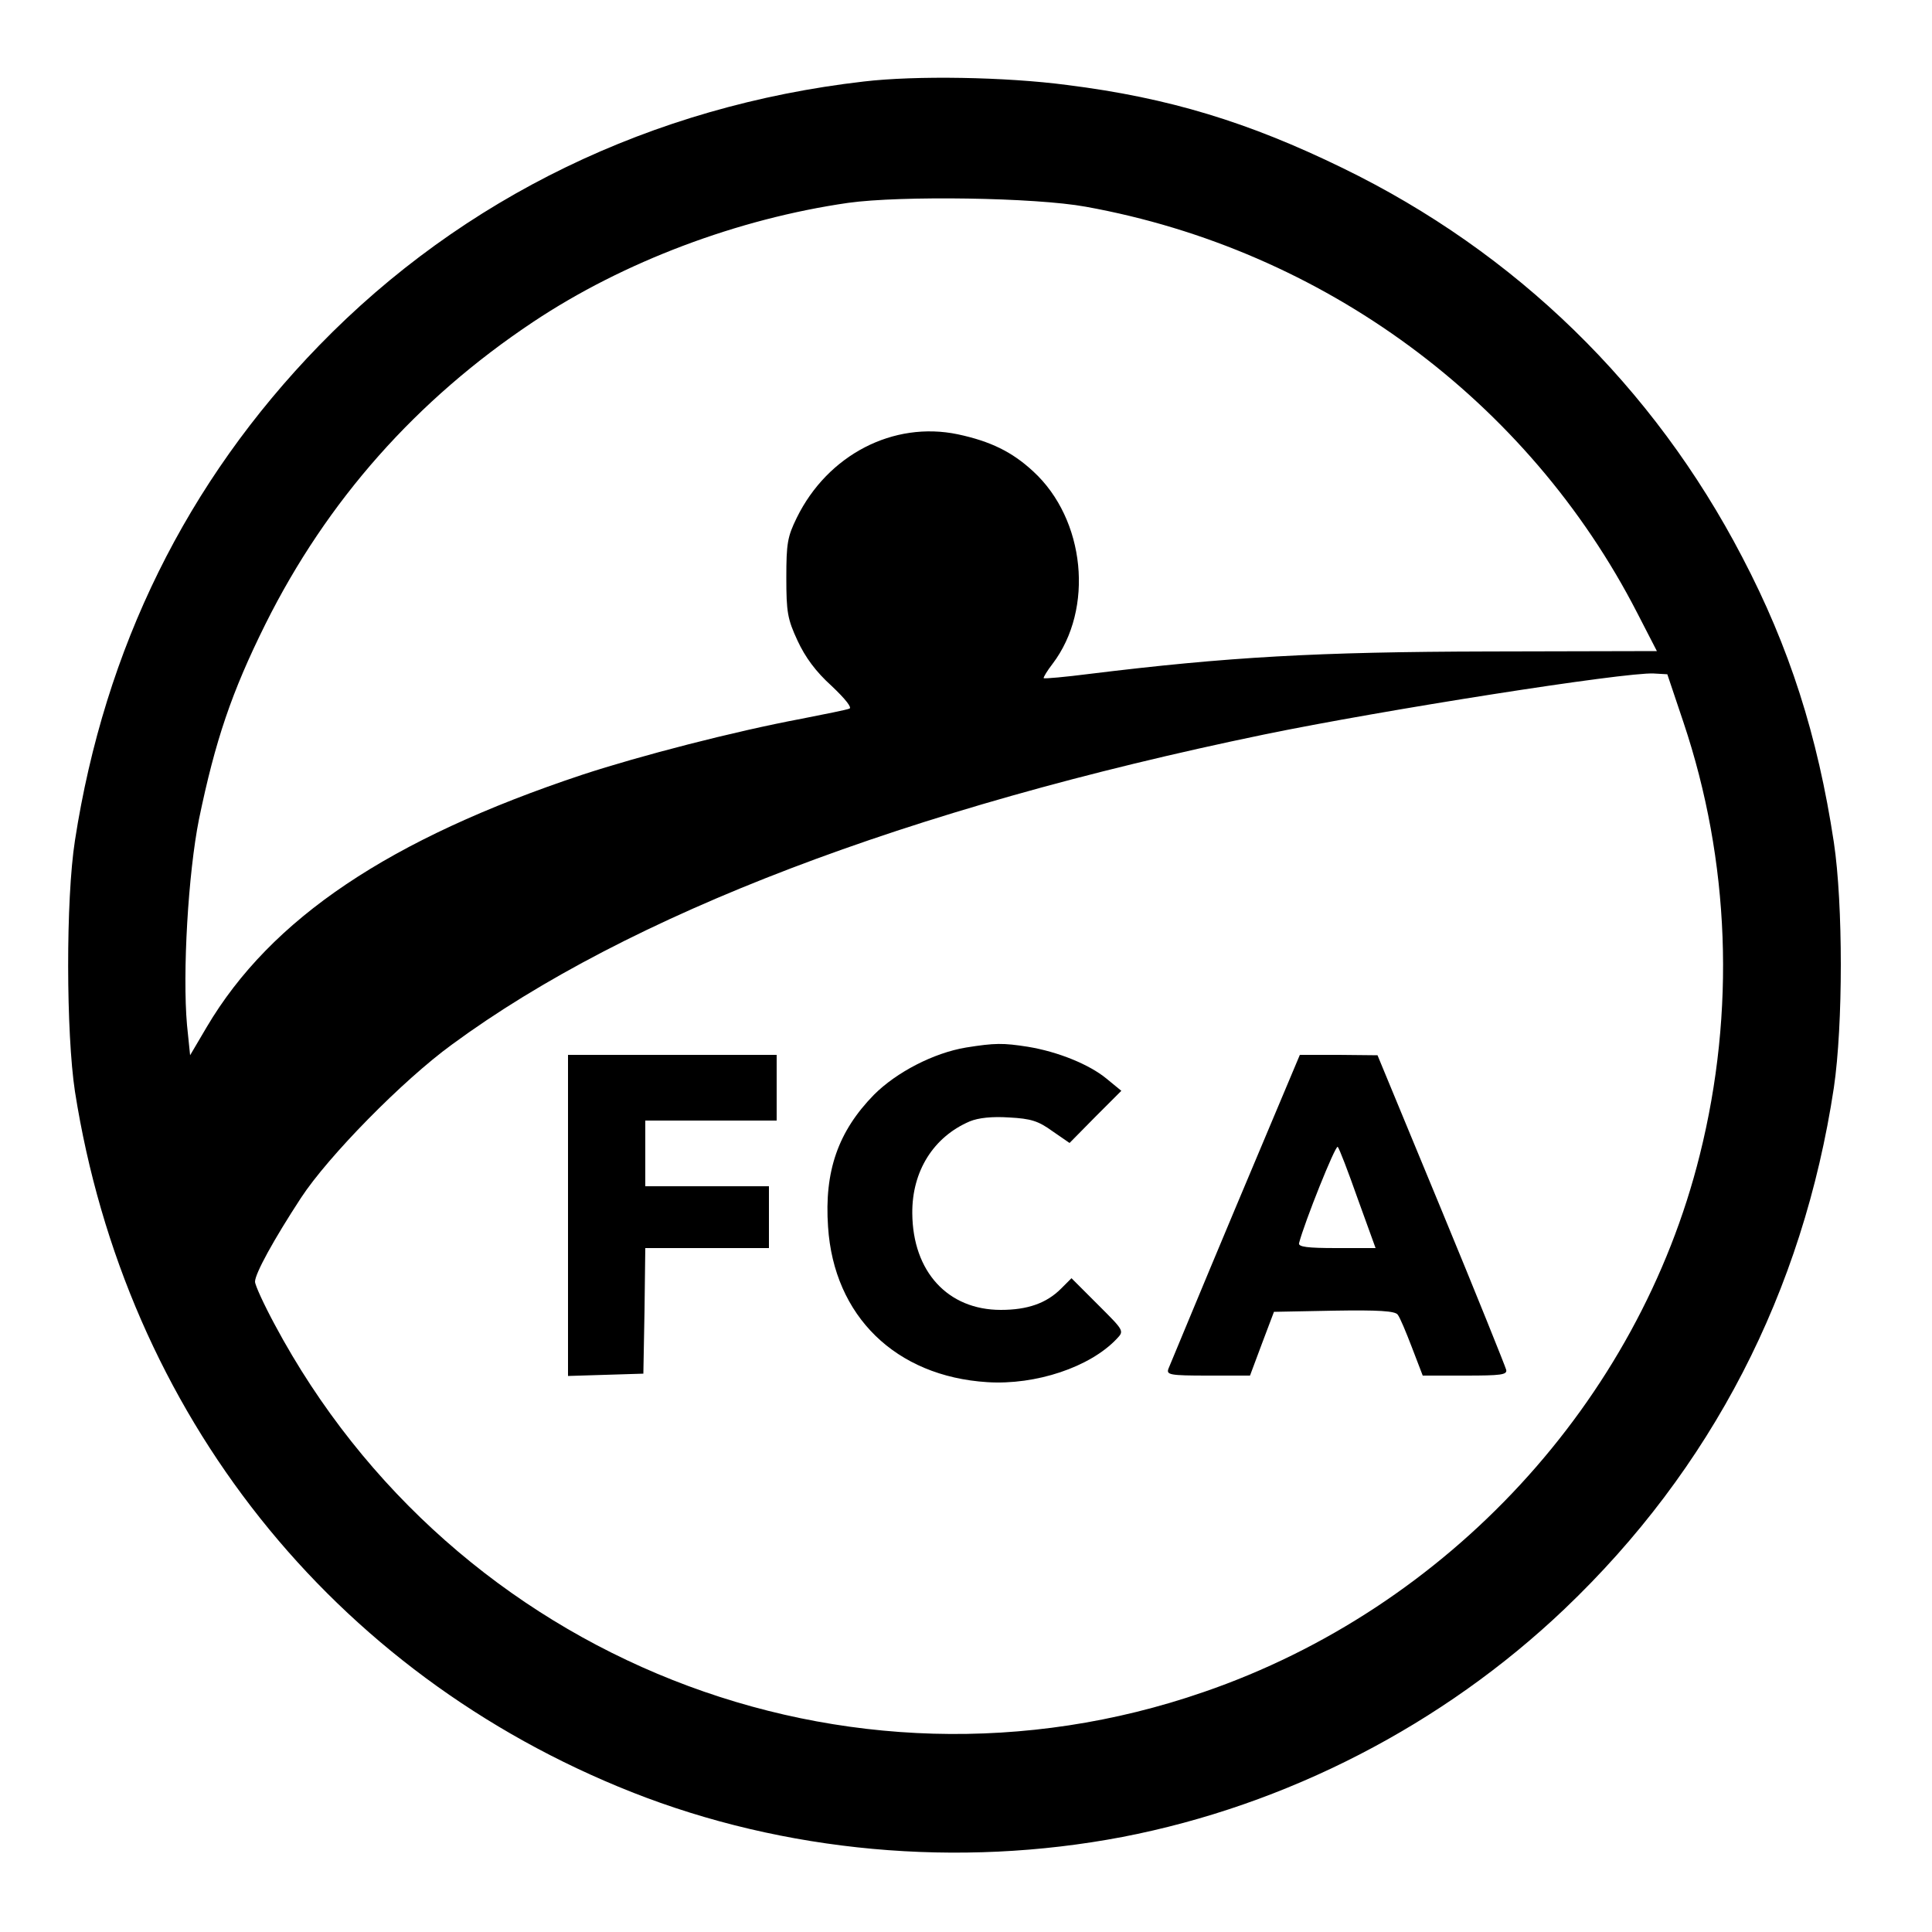
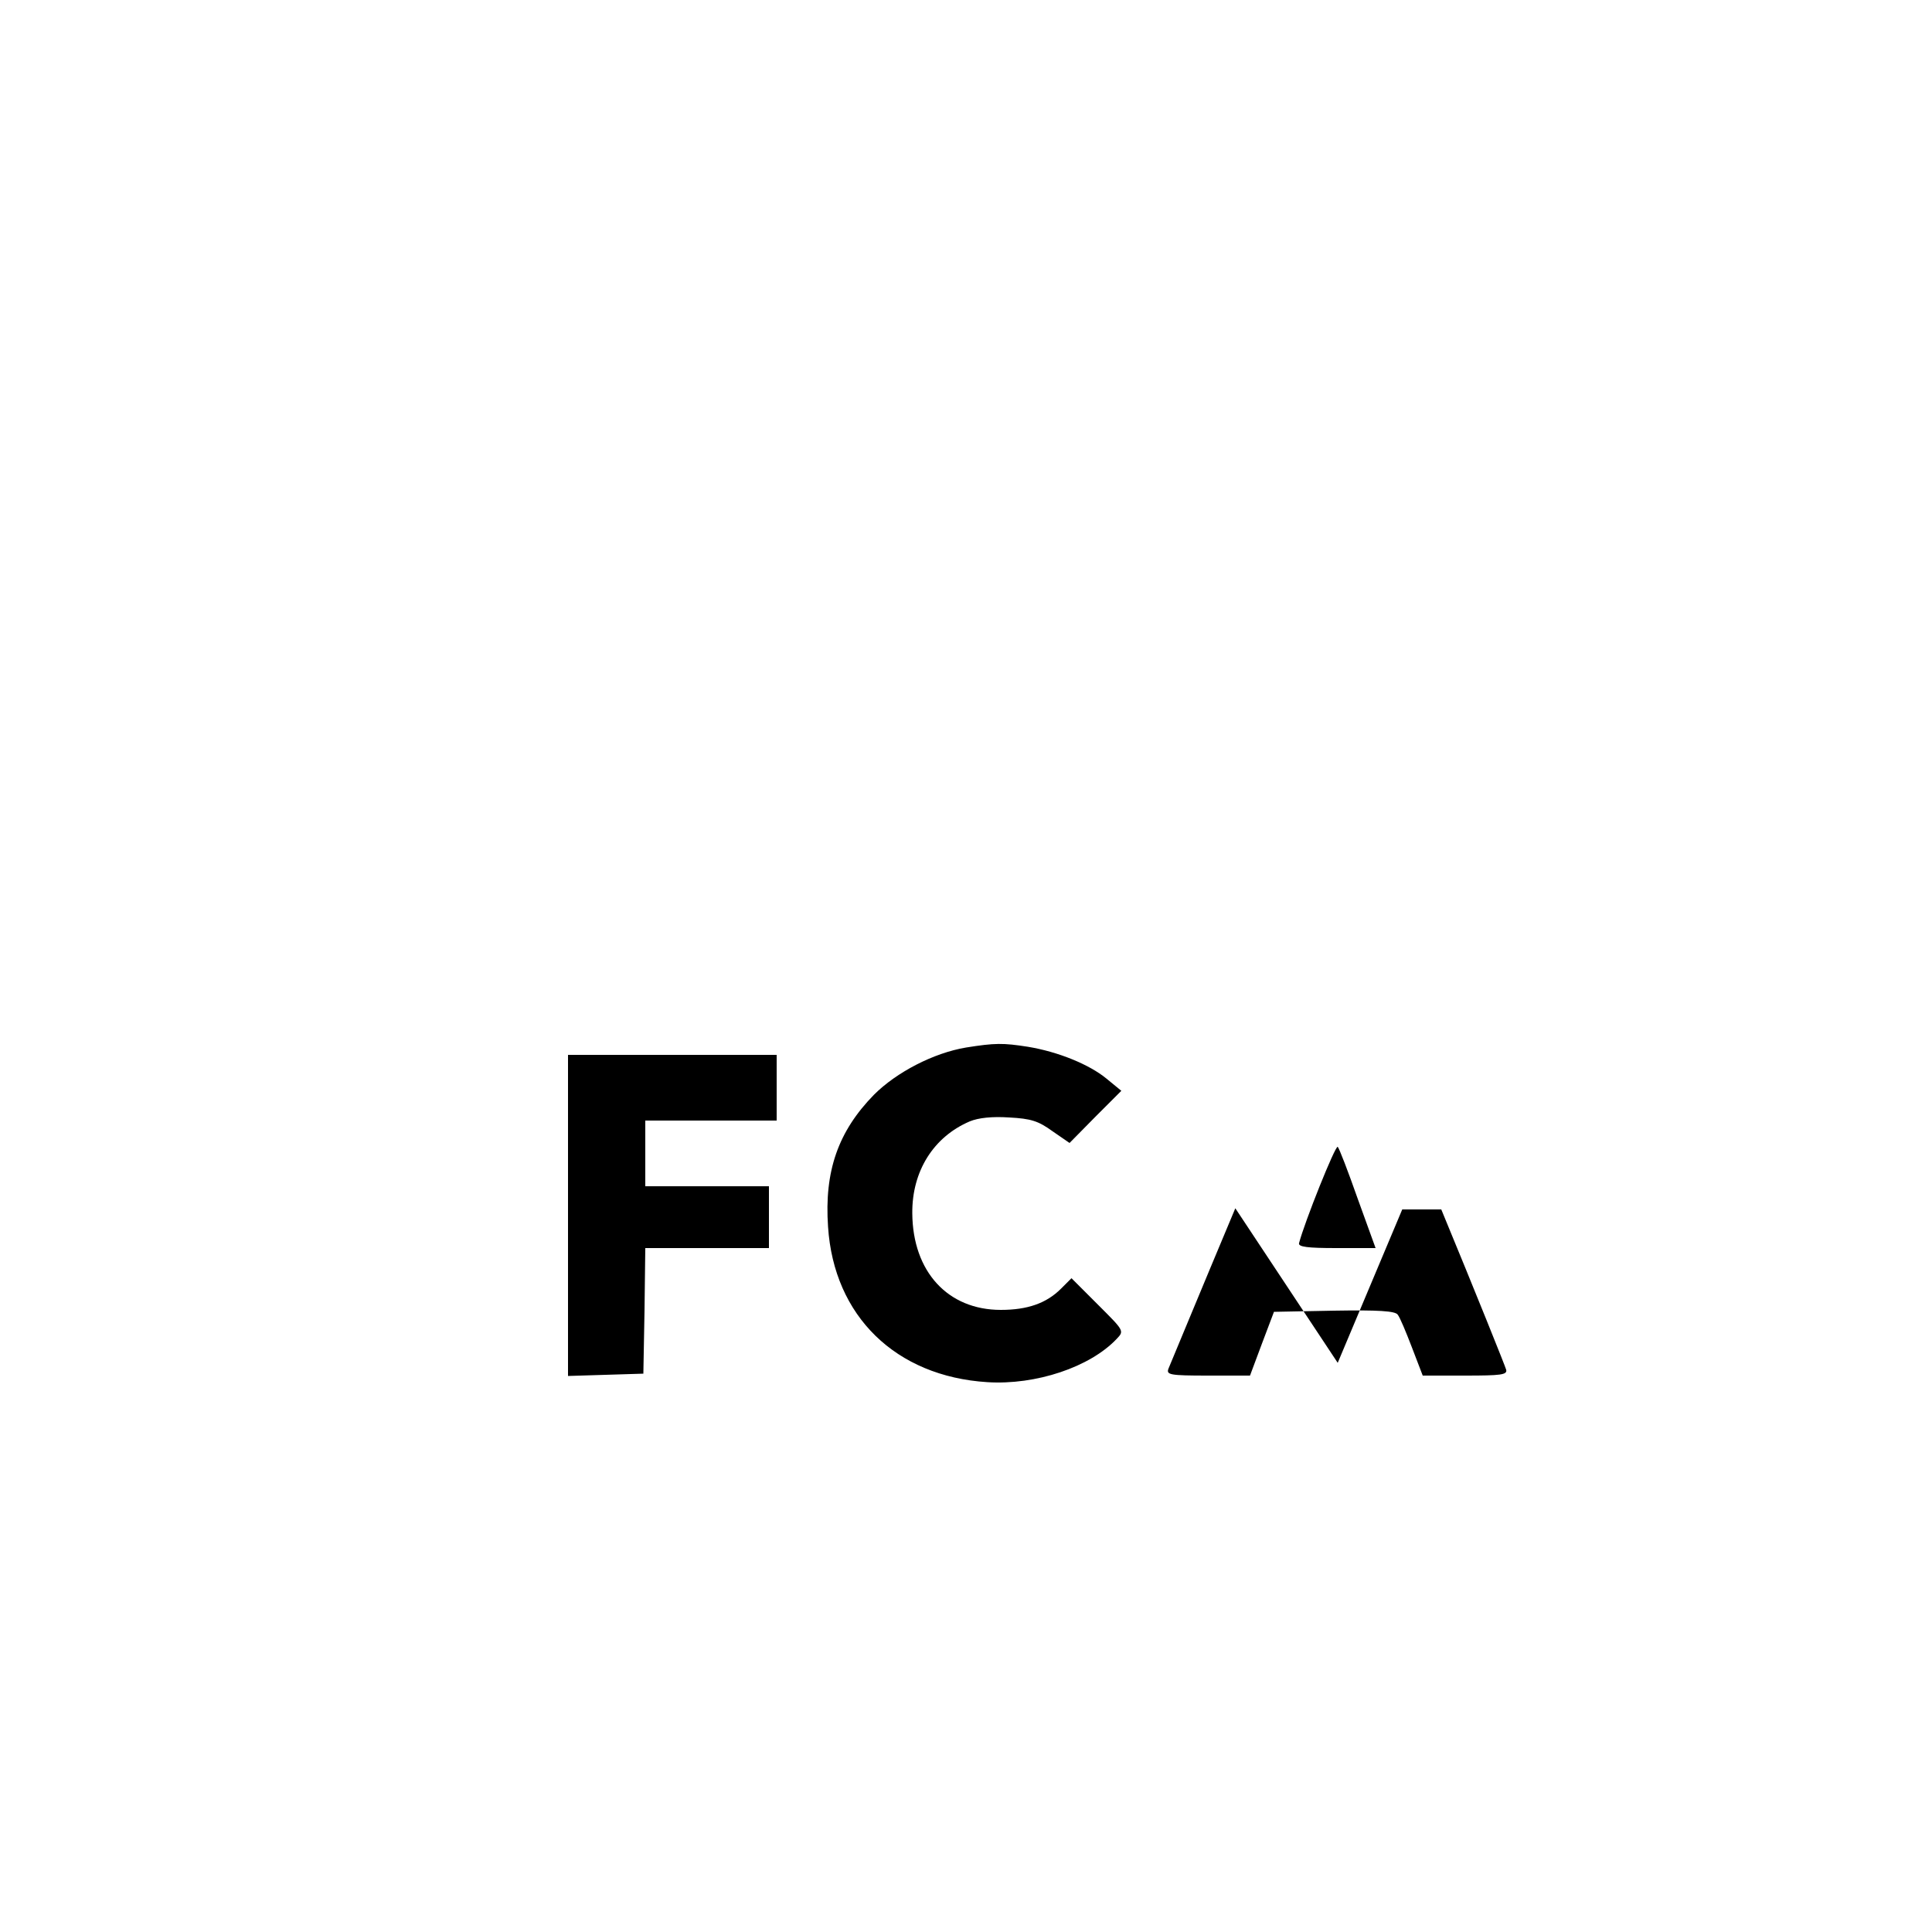
<svg xmlns="http://www.w3.org/2000/svg" version="1" width="666.667" height="666.667" viewBox="0 0 500 500">
-   <path d="M223.5 21.1c-54.7 6.3-103.7 30-140.9 68.3-34.3 35.3-55.5 78.3-63.2 128.1-2.4 15.3-2.3 49.9 0 65C32.5 365.8 86 433.1 163.5 463.8c39.5 15.6 84.5 19.7 127 11.6 42.5-8.2 82.9-29 114.4-59 38-36.2 61.7-82 69.7-134.9 2.4-16.3 2.4-47.5 0-63.5-4.2-27.7-11.5-50.5-23.7-73.8-23-44.2-58.6-78.9-103.4-100.7-24.4-11.9-45-18.2-71.3-21.5-15.9-2.1-39.2-2.5-52.7-.9zM281 53.5c61.5 11.1 114.5 50.2 142.7 105.1l5.1 9.9-43.6.1c-44.3.1-67.4 1.4-103.2 5.8-6.3.8-11.7 1.3-11.9 1.1-.1-.2.9-1.9 2.3-3.7 10.8-14.2 8.5-37.4-5-49.8-5.5-5.1-11.1-7.8-19.5-9.6-16.7-3.5-33.7 5.3-41.7 21.6-2.4 4.9-2.7 6.6-2.7 15.5s.3 10.7 2.9 16.3c2 4.3 4.7 8 8.8 11.7 3.6 3.4 5.4 5.7 4.6 5.9-.7.3-6.2 1.4-12.3 2.6-17.6 3.3-41.9 9.6-56.8 14.5-49.9 16.6-80.6 37.2-97.2 65.3l-4.3 7.3-.8-7.8c-1.2-13.5.3-39.3 3.1-53.3 4.2-20.3 8.4-32.8 17.2-50.5 15.9-31.9 39.1-58.1 69.3-78.2 23.4-15.6 53-26.7 81.5-30.8 13.6-1.9 48.4-1.4 61.5 1zM435.7 187c12 35.8 13.5 74.7 4.2 111.9-15.9 63.9-65.2 117.3-128.4 139-92.2 31.9-194.1-8.5-240.4-95.1-2.8-5.2-5.1-10.2-5.1-11.1 0-2.1 4.9-11 11.9-21.7s26.3-30.4 39.1-39.7c45.7-33.6 117.8-61.1 210.1-80.2 30.5-6.3 93.5-16.2 100.9-15.8l3.5.2 4.2 12.5z" />
-   <path d="M250 271.1c-8.4 1.4-18 6.4-23.8 12.2-9.3 9.5-12.9 19.8-11.9 34.2 1.5 23.1 17.5 38.7 41.2 40.2 12.6.8 26.6-3.9 33.5-11.2 2-2.1 1.9-2.1-4.9-8.9l-6.8-6.8-2.7 2.7c-3.8 3.8-8.7 5.5-15.6 5.5-13.7 0-22.8-9.9-22.9-25-.1-10.9 5.5-19.8 14.9-23.8 2.2-.9 5.7-1.3 10.2-1 5.6.3 7.5.9 11.1 3.5l4.5 3.1 6.7-6.8 6.7-6.7-3.9-3.2c-4.4-3.6-12.4-6.9-20.3-8.2-6.4-1-8.5-1-16 .2zM147 314.5v41.6l9.8-.3 9.7-.3.3-16.3.2-16.2h32v-16h-32v-17h34v-17h-54v41.5zM319.7 312.7c-9.2 21.9-16.9 40.6-17.3 41.5-.6 1.6.3 1.8 10.3 1.8h10.8l3.1-8.3 3.1-8.2 15.5-.3c11.7-.2 15.8.1 16.5 1 .6.7 2.2 4.6 3.7 8.5l2.8 7.3h11c9.2 0 10.9-.2 10.6-1.5-.2-.8-7.7-19.5-16.8-41.5l-16.5-39.9-10-.1h-10.1l-16.7 39.7zm31.7-2.4L356 323h-10.1c-7.5 0-10-.3-9.7-1.3 1.4-5.4 9.4-25.4 10-24.9.4.4 2.7 6.4 5.2 13.5z" />
+   <path d="M250 271.1c-8.4 1.4-18 6.4-23.8 12.2-9.3 9.5-12.9 19.8-11.9 34.2 1.5 23.1 17.5 38.7 41.2 40.2 12.6.8 26.6-3.9 33.5-11.2 2-2.1 1.9-2.1-4.9-8.9l-6.8-6.8-2.7 2.7c-3.8 3.8-8.7 5.5-15.6 5.5-13.7 0-22.8-9.9-22.9-25-.1-10.9 5.5-19.8 14.9-23.8 2.2-.9 5.7-1.3 10.2-1 5.6.3 7.5.9 11.1 3.5l4.5 3.1 6.7-6.8 6.7-6.7-3.9-3.2c-4.4-3.6-12.4-6.9-20.3-8.2-6.4-1-8.5-1-16 .2zM147 314.5v41.6l9.8-.3 9.7-.3.3-16.3.2-16.2h32v-16h-32v-17h34v-17h-54v41.5zM319.7 312.7c-9.2 21.9-16.9 40.6-17.3 41.5-.6 1.6.3 1.8 10.3 1.8h10.8l3.1-8.3 3.1-8.2 15.5-.3c11.7-.2 15.8.1 16.5 1 .6.7 2.2 4.6 3.7 8.5l2.8 7.3h11c9.2 0 10.9-.2 10.6-1.5-.2-.8-7.7-19.5-16.8-41.5h-10.1l-16.7 39.7zm31.7-2.4L356 323h-10.1c-7.5 0-10-.3-9.7-1.3 1.4-5.4 9.4-25.4 10-24.9.4.4 2.7 6.4 5.2 13.5z" />
</svg>